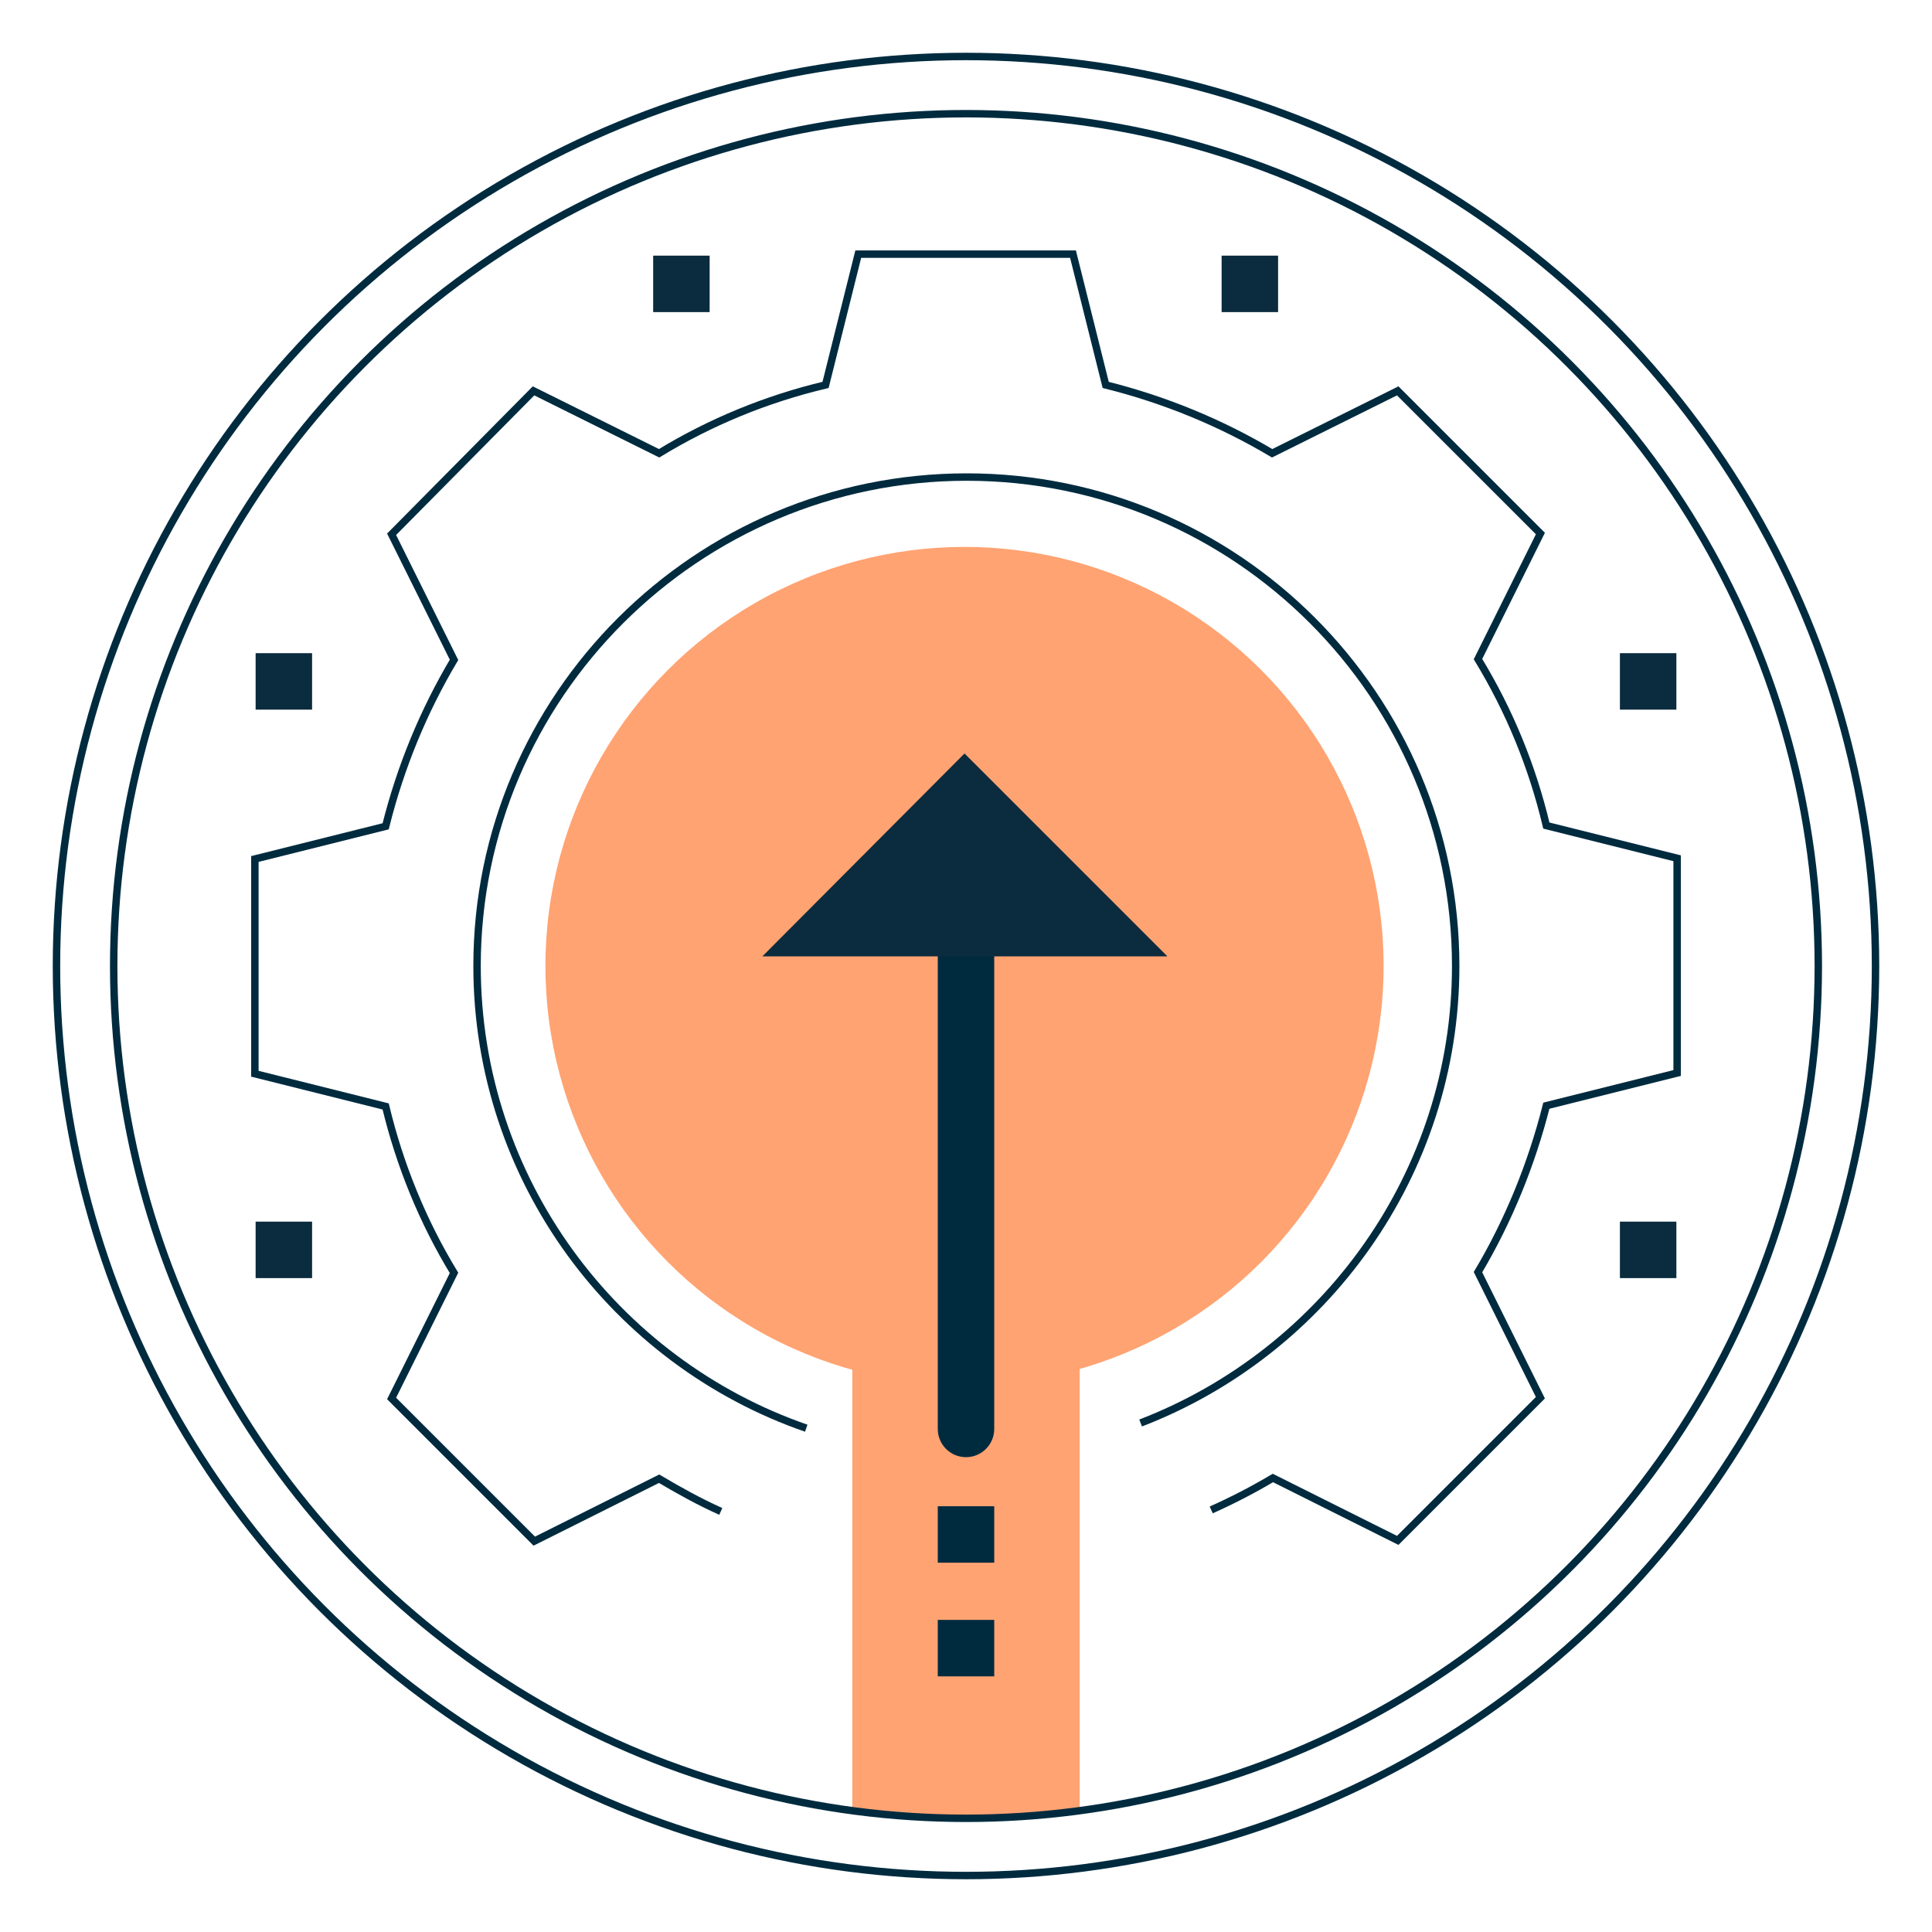
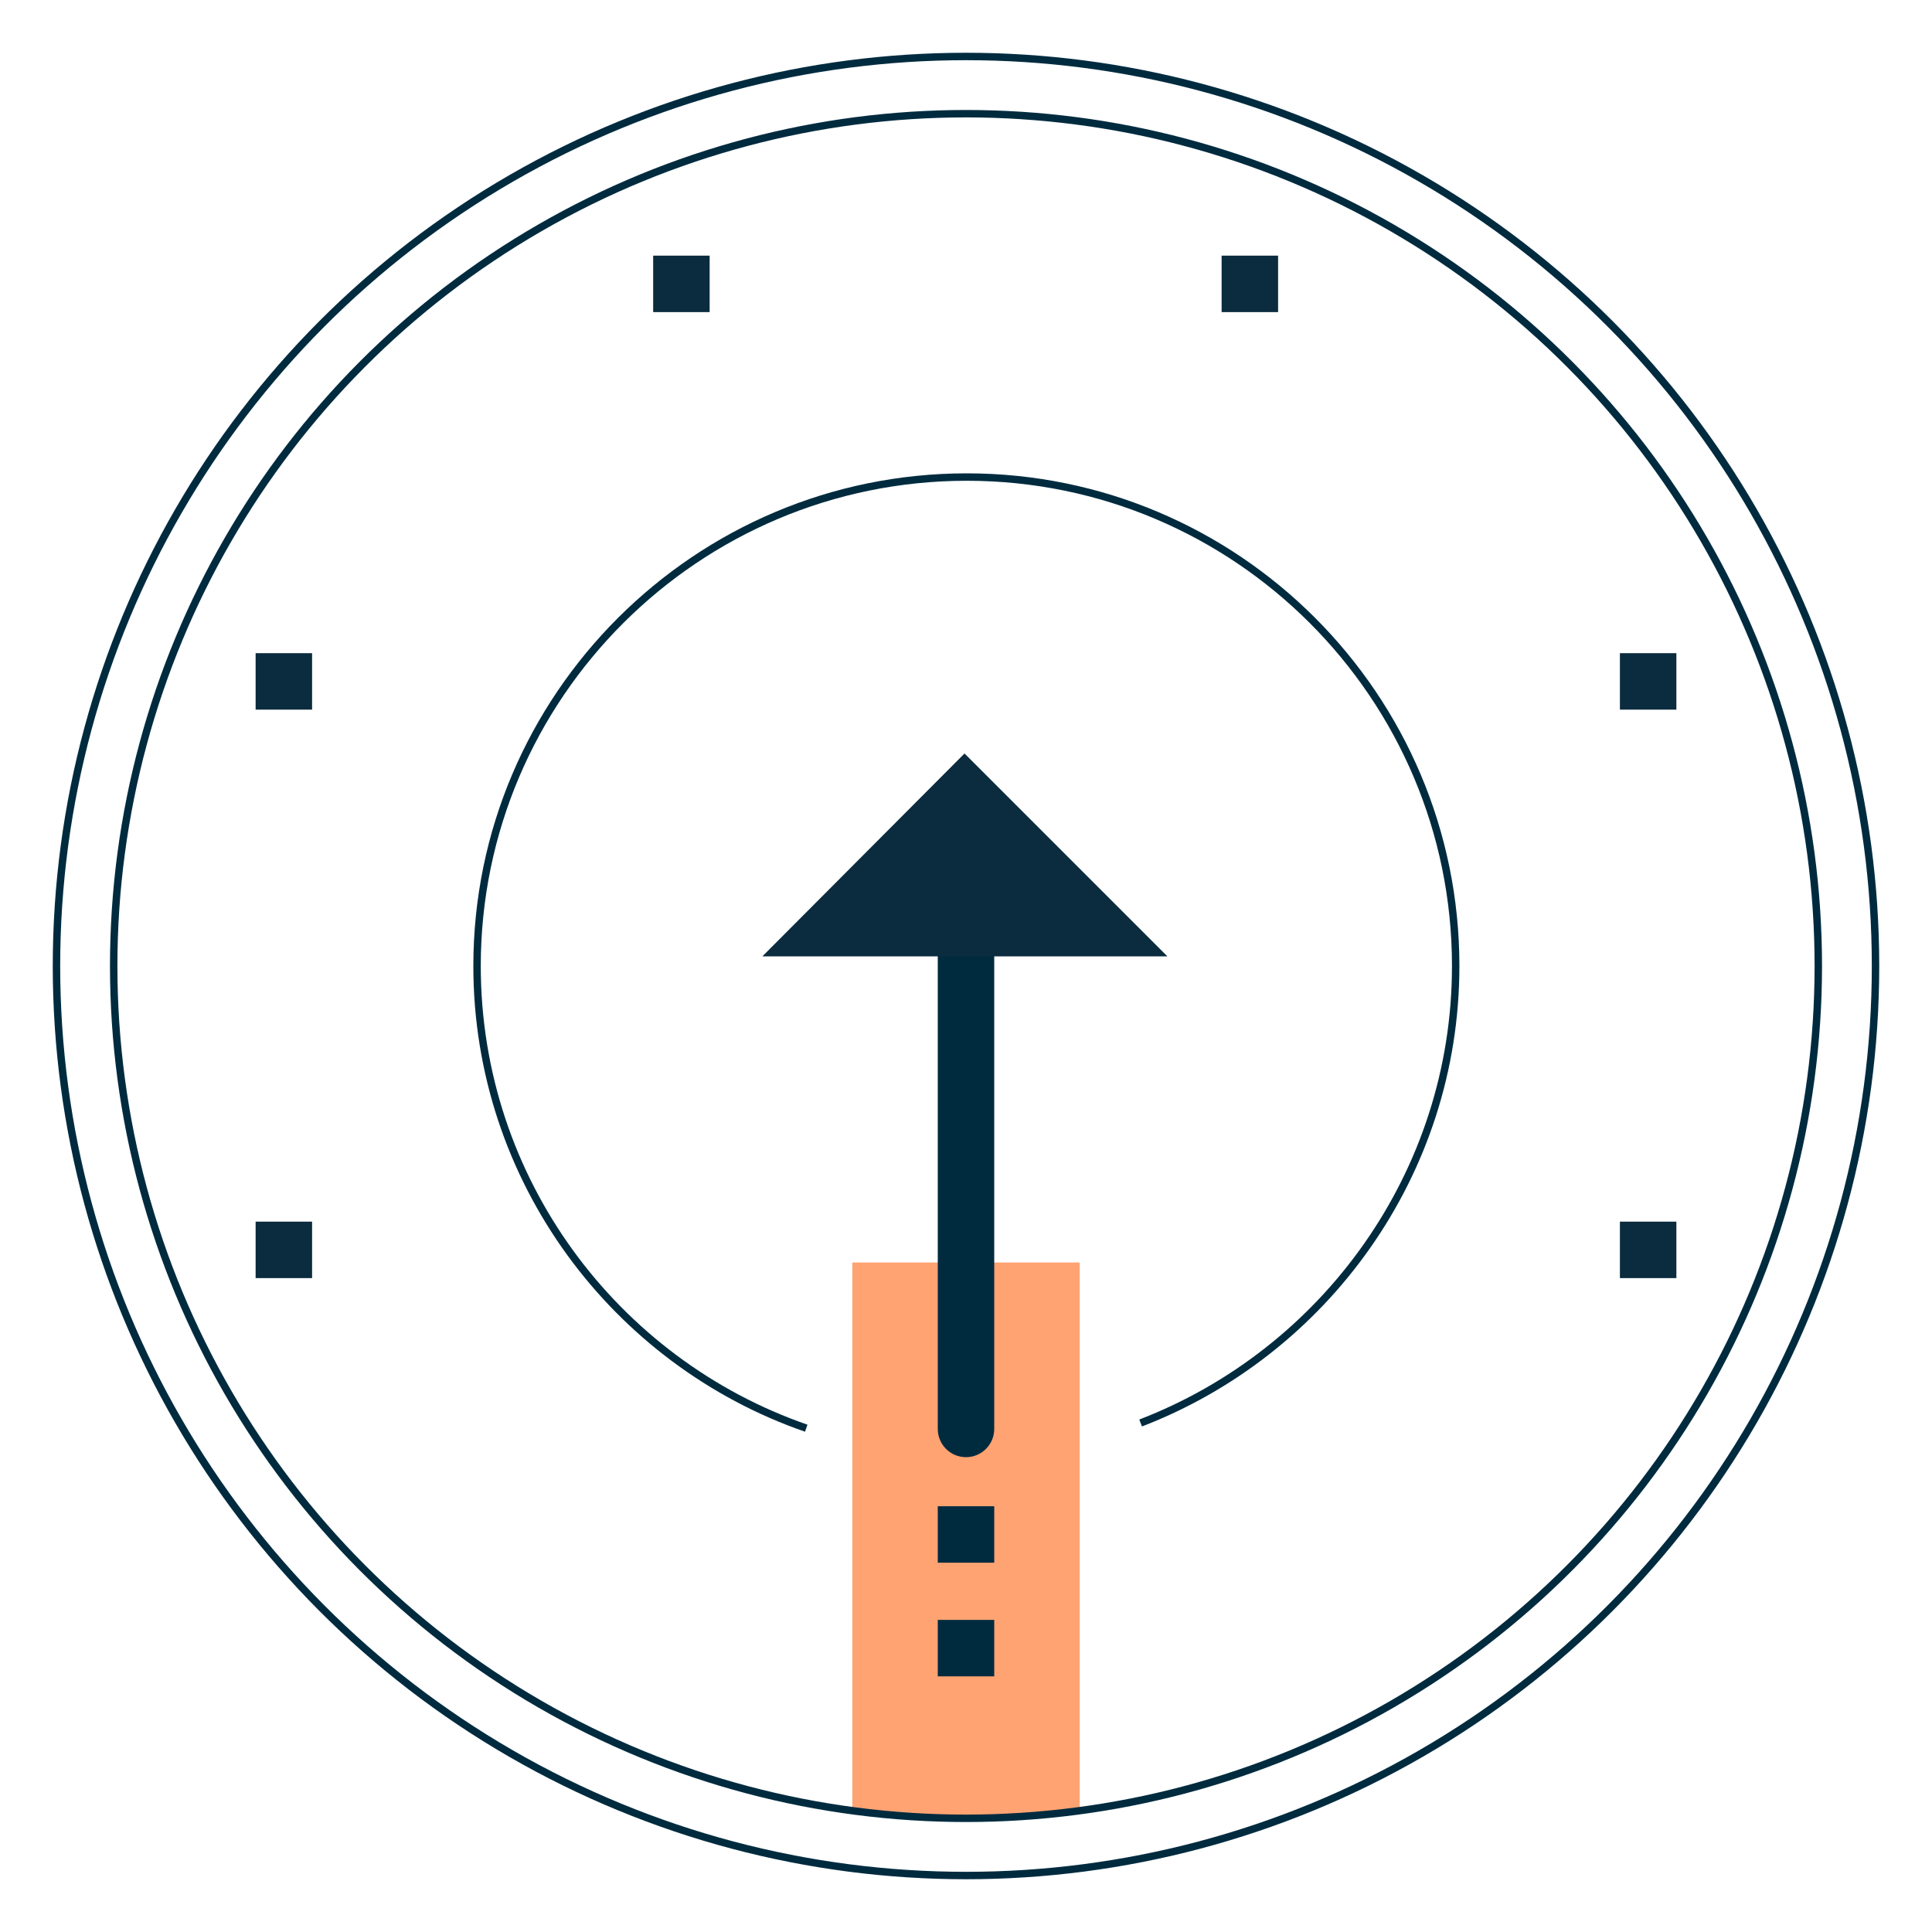
<svg xmlns="http://www.w3.org/2000/svg" xmlns:xlink="http://www.w3.org/1999/xlink" version="1.1" id="Layer_1" x="0px" y="0px" viewBox="0 0 260 260" style="enable-background:new 0 0 260 260;" xml:space="preserve">
  <style type="text/css">
	.st0{fill:none;stroke:#002B3F;stroke-miterlimit:10;}
	.st1{clip-path:url(#SVGID_2_);}
	.st2{fill:#FFA372;}
	.st3{fill:#002B3F;}
	.st4{fill:#0B2B3E;}
</style>
  <desc>Created with Sketch.</desc>
  <g>
    <g>
      <circle class="st0" cx="130" cy="130" r="122.4" />
    </g>
    <g>
      <defs>
        <circle id="SVGID_1_" cx="130" cy="130" r="114.7" />
      </defs>
      <clipPath id="SVGID_2_">
        <use xlink:href="#SVGID_1_" style="overflow:visible;" />
      </clipPath>
      <g class="st1">
        <g>
          <rect x="114.7" y="169.9" class="st2" width="30.6" height="74.8" />
        </g>
        <g>
-           <circle class="st2" cx="129.8" cy="130" r="56.4" />
-         </g>
-         <path class="st0" d="M163,203.2c2.9-1.3,5.6-2.7,8.3-4.3l16.8,8.4l19.2-19.2l-8.4-16.9c4.1-6.9,7.2-14.5,9.2-22.4l17.6-4.4v-28.9     l-17.6-4.4c-1.9-8-5-15.5-9.2-22.4l8.4-16.9l-19.2-19.2l-16.9,8.4c-6.9-4.1-14.4-7.2-22.4-9.2l-4.4-17.6h-28.9l-4.4,17.6     c-8,1.9-15.5,5-22.4,9.2l-16.9-8.4L52.7,71.9l8.4,16.9c-4.1,6.9-7.2,14.4-9.2,22.4l-17.6,4.4v28.9l17.6,4.4     c1.9,7.9,5,15.5,9.2,22.4l-8.4,16.9l19.2,19.2l16.8-8.4c2.7,1.6,5.4,3.1,8.3,4.4 M202.7,130 M130,57.3 M57.3,130" />
+           </g>
        <g>
          <path class="st0" d="M153.5,191.5c24.7-9.5,42.4-33.5,42.4-61.5c0-36.3-29.5-65.8-65.8-65.8S64.2,93.7,64.2,130      c0,28.8,18.6,53.3,44.3,62.2" />
        </g>
        <g>
          <rect x="126.2" y="202.7" class="st3" width="7.6" height="7.6" />
        </g>
        <g>
          <path class="st3" d="M130,196.1L130,196.1c-2.1,0-3.8-1.7-3.8-3.8v-67h7.6v67C133.8,194.4,132.1,196.1,130,196.1z" />
        </g>
        <g>
          <rect x="126.2" y="218" class="st3" width="7.6" height="7.6" />
        </g>
        <g>
          <rect x="34.4" y="87.9" class="st4" width="7.6" height="7.6" />
        </g>
        <g>
          <rect x="34.4" y="164.4" class="st4" width="7.6" height="7.6" />
        </g>
        <g>
          <rect x="87.9" y="34.4" class="st4" width="7.6" height="7.6" />
        </g>
        <g>
          <rect x="164.4" y="34.4" class="st4" width="7.6" height="7.6" />
        </g>
        <g>
          <rect x="218" y="87.9" class="st4" width="7.6" height="7.6" />
        </g>
        <g>
          <rect x="218" y="164.4" class="st4" width="7.6" height="7.6" />
        </g>
      </g>
      <use xlink:href="#SVGID_1_" style="overflow:visible;fill:none;stroke:#002B3F;stroke-miterlimit:10;" />
    </g>
    <polygon class="st4" points="157.1,128.7 129.8,101.4 102.6,128.7  " />
  </g>
</svg>